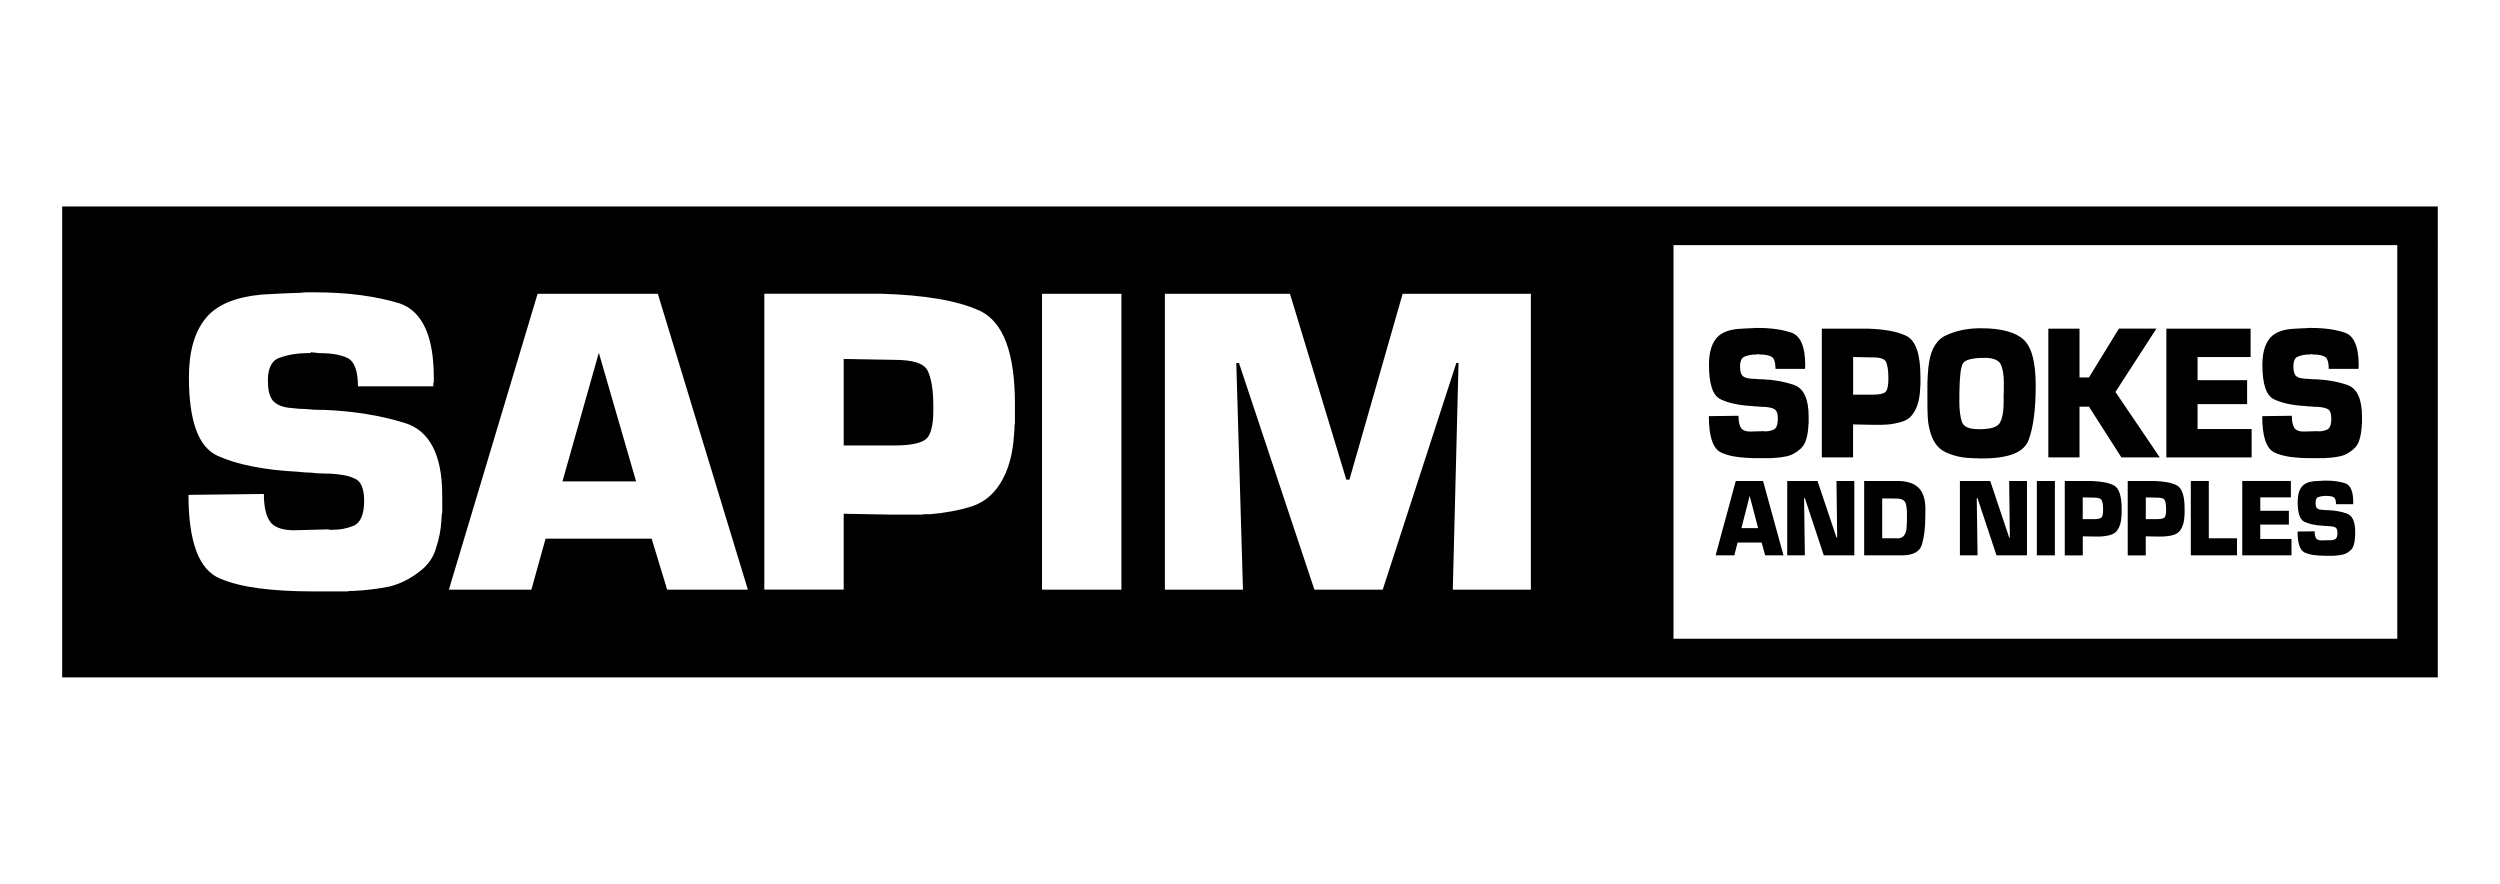
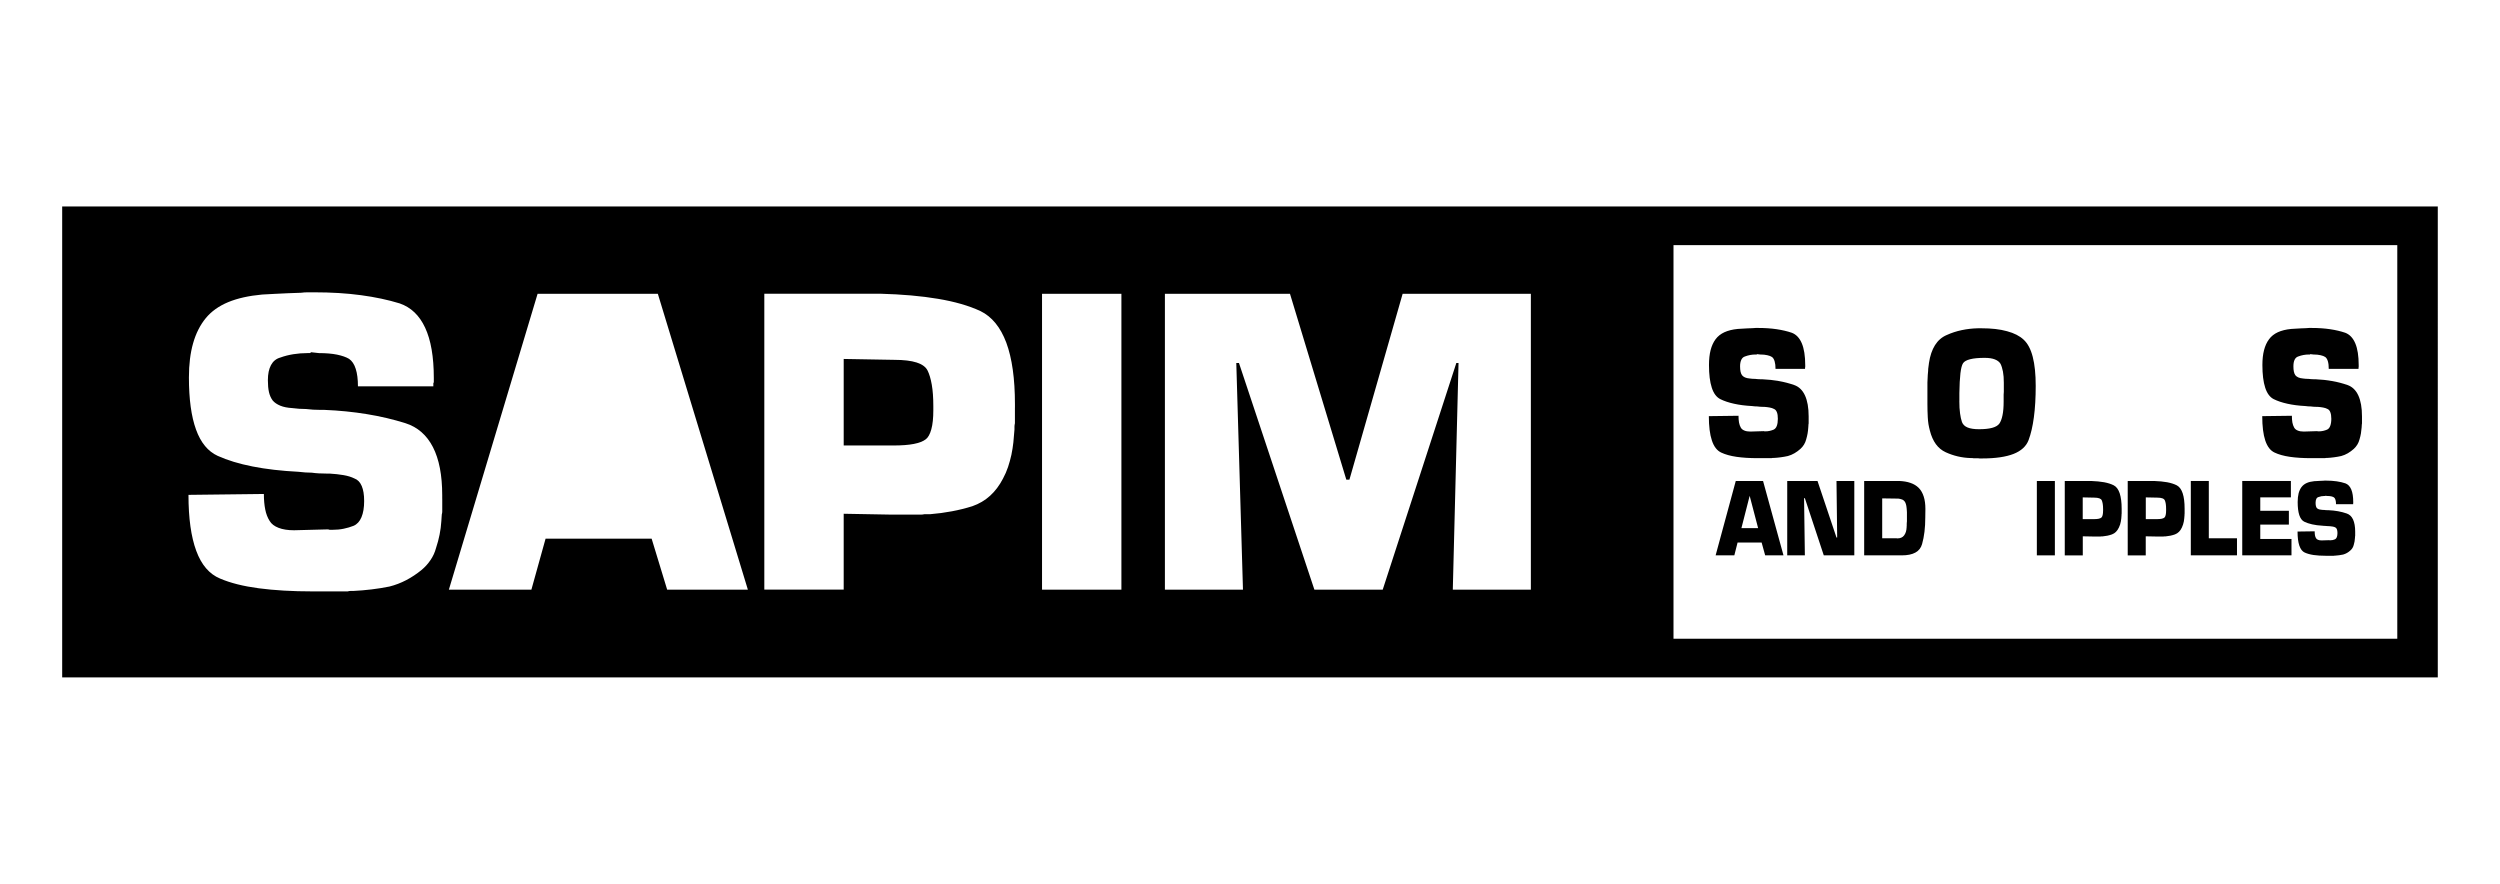
<svg xmlns="http://www.w3.org/2000/svg" id="Laag_1" version="1.1" viewBox="0 0 841.89 297.64">
  <path d="M312.36,124.77c-.6-1.2-1.83-2.1-3.66-2.69-1.85-.6-4.37-.9-7.55-.9l-17.03-.3v29.14h16.74c2.79,0,5.07-.17,6.86-.52,1.8-.35,3.14-.87,4.04-1.57.8-.6,1.42-1.72,1.87-3.37.45-1.64.67-3.76.67-6.35v-1.49c0-2.79-.17-5.18-.52-7.17-.35-1.99-.82-3.58-1.42-4.78Z" />
-   <polygon points="189.41 162.12 214.21 162.12 201.66 118.8 189.41 162.12" />
  <path d="M20.94,69.53v158.58h800V69.53H20.94ZM148.93,167.93v4.32c0,.34-.05.67-.15.96,0,.4-.03.77-.08,1.12-.05.35-.07.72-.07,1.11-.11,1.6-.29,3.13-.6,4.62-.3,1.49-.69,2.98-1.19,4.47-.4,1.5-1.02,2.86-1.88,4.1-.84,1.25-1.86,2.37-3.06,3.36-1.59,1.29-3.28,2.42-5.07,3.36-1.8.94-3.69,1.67-5.68,2.17-1.99.4-4.01.73-6.05.97-2.04.25-4.1.42-6.2.52h-.9c-.3,0-.59.05-.9.15h-11.8c-6.87,0-12.92-.36-18.15-1.05-5.22-.69-9.59-1.79-13.07-3.29-3.59-1.49-6.25-4.6-7.99-9.32-1.75-4.72-2.62-11-2.62-18.85l25.39-.3c0,1.99.16,3.73.46,5.22.29,1.49.79,2.78,1.49,3.87.59,1,1.59,1.77,2.99,2.31,1.39.55,3.14.82,5.23.82l11.5-.3c.2.11.42.15.67.15h.67c1.39,0,2.69-.12,3.88-.37,1.19-.25,2.29-.57,3.29-.97,1.19-.5,2.09-1.47,2.69-2.91.6-1.44.9-3.25.9-5.45s-.28-3.77-.82-5.06c-.55-1.29-1.37-2.14-2.48-2.54-1-.5-2.21-.87-3.65-1.12-1.45-.25-3.01-.42-4.71-.52h-1.05c-.9,0-1.74-.02-2.54-.07-.8-.04-1.59-.12-2.38-.23-.69,0-1.43-.02-2.17-.08-.75-.04-1.52-.12-2.31-.22-5.78-.3-10.93-.89-15.46-1.79-4.54-.89-8.44-2.08-11.74-3.57-3.27-1.49-5.72-4.44-7.31-8.87-1.6-4.42-2.39-10.26-2.39-17.53,0-4.4.47-8.26,1.42-11.56.94-3.3,2.36-6.1,4.25-8.41,1.89-2.3,4.41-4.09,7.55-5.4,3.14-1.3,6.95-2.15,11.43-2.56,1.39-.09,2.81-.17,4.26-.23,1.44-.05,2.9-.11,4.41-.21.8,0,1.54-.03,2.24-.08.69-.05,1.44-.08,2.24-.08.69-.09,1.41-.15,2.16-.15h2.17c5.77,0,11.05.32,15.83.97,4.78.64,9.12,1.57,13,2.76,3.79,1.3,6.66,4.03,8.59,8.19,1.94,4.16,2.92,9.8,2.92,16.92v1.49c-.11.1-.16.22-.16.37v.97h-25.39c0-2.39-.25-4.35-.75-5.9-.49-1.55-1.24-2.67-2.24-3.36-1-.6-2.34-1.06-4.03-1.42-1.69-.34-3.73-.52-6.13-.52l-2.69-.3c-.1.21-.2.3-.29.3h-.9c-1.59,0-3.15.13-4.7.37-1.55.25-3.02.62-4.41,1.13-1.4.39-2.44,1.24-3.14,2.54-.7,1.29-1.05,2.99-1.05,5.08,0,1.59.12,2.93.37,4.03.25,1.1.68,2.04,1.27,2.83.6.7,1.44,1.27,2.54,1.73,1.09.45,2.44.71,4.03.81.8.11,1.57.18,2.31.23.76.05,1.52.08,2.32.08.8.1,1.59.17,2.39.22.8.05,1.59.07,2.39.07h1.35c4.98.2,9.77.68,14.35,1.43,4.58.74,8.91,1.77,12.99,3.05,4.08,1.29,7.17,3.98,9.27,8.05,2.09,4.07,3.13,9.49,3.13,16.23v1.12ZM224.67,198.57l-5.23-17.18h-35.71l-4.78,17.18h-27.79l29.88-99.64h40.49l30.32,99.64h-27.19ZM341.78,137.24v5.3c-.09.4-.15.78-.15,1.12v.97c-.1,1.49-.22,2.93-.37,4.33-.15,1.4-.38,2.79-.66,4.18-.31,1.39-.68,2.76-1.13,4.11-.45,1.34-1.02,2.66-1.72,3.95-1.19,2.29-2.63,4.21-4.33,5.75-1.7,1.55-3.69,2.72-5.98,3.52-2.19.69-4.48,1.26-6.87,1.71-2.39.45-4.83.78-7.32.98h-1.94c-.4.09-.78.14-1.12.14h-10.09l-15.98-.29v25.54h-26.73v-99.64h38.99c7.37.2,13.87.77,19.5,1.72,5.62.94,10.38,2.31,14.26,4.11,3.89,1.89,6.79,5.45,8.75,10.68,1.93,5.23,2.9,12.13,2.9,20.69v1.12ZM377.64,198.57h-26.73v-99.64h26.73v99.64ZM515.53,198.57h-26.29l1.93-76.33h-.74l-24.79,76.33h-23.01l-25.4-76.33h-.9l2.25,76.33h-26.29v-99.64h42.12l18.97,62.59h1.05l17.92-62.59h43.18v99.64ZM807.3,215.1h-243.74V82.54h243.74v132.55Z" />
  <g>
    <g>
      <path d="M597.92,124.25c0-1.03-.1-1.89-.3-2.56-.19-.68-.49-1.16-.88-1.46-.39-.26-.92-.47-1.58-.61-.67-.16-1.47-.24-2.41-.24l-1.06-.12c-.04.08-.08.12-.12.12h-.36c-.62,0-1.24.06-1.85.17-.6.12-1.19.28-1.73.49-.55.17-.95.54-1.23,1.11-.27.56-.42,1.3-.42,2.21,0,.69.06,1.28.15,1.76.09.48.27.88.5,1.23.23.3.57.56,1,.75.43.19.96.31,1.59.36.32.04.62.08.91.1.29.03.59.03.91.03.32.04.62.07.94.09.31.02.63.04.94.04h.53c1.96.08,3.84.29,5.63.61,1.8.32,3.51.77,5.11,1.33,1.61.56,2.82,1.73,3.64,3.5.82,1.77,1.24,4.13,1.24,7.07v2.36c0,.15-.03.29-.07.41,0,.18,0,.34-.02.49-.03.15-.04.31-.04.49-.04.69-.12,1.36-.23,2.01-.12.65-.27,1.29-.46,1.94-.16.65-.41,1.24-.74,1.78-.33.55-.74,1.03-1.21,1.46-.63.56-1.29,1.05-2,1.46-.71.41-1.45.73-2.23.94-.78.18-1.58.31-2.37.42-.81.11-1.61.19-2.44.23h-.36c-.12,0-.23.02-.35.07h-4.64c-2.7,0-5.09-.15-7.14-.45-2.05-.3-3.76-.78-5.14-1.43-1.4-.65-2.46-2-3.14-4.06-.69-2.05-1.03-4.79-1.03-8.21l9.99-.13c0,.87.06,1.62.17,2.27.12.65.32,1.22.59,1.69.23.43.62.77,1.17,1,.54.24,1.23.36,2.05.36l4.52-.14c.08.04.17.07.27.07h.27c.55,0,1.05-.06,1.52-.17.47-.11.9-.25,1.29-.42.46-.23.82-.63,1.05-1.26.23-.63.35-1.41.35-2.37s-.1-1.65-.32-2.21c-.22-.56-.53-.93-.97-1.11-.39-.21-.87-.38-1.44-.48-.57-.11-1.19-.18-1.86-.23h-.4c-.36,0-.69-.02-.99-.04-.32-.02-.63-.05-.94-.1-.27,0-.56,0-.85-.03-.3-.02-.6-.06-.91-.1-2.27-.12-4.29-.38-6.07-.78-1.79-.39-3.33-.91-4.62-1.55-1.29-.65-2.26-1.93-2.88-3.87-.63-1.92-.94-4.45-.94-7.61,0-1.92.18-3.6.55-5.04.37-1.44.93-2.65,1.67-3.65.75-1.01,1.74-1.79,2.97-2.36,1.23-.56,2.73-.94,4.49-1.11.55-.04,1.11-.08,1.68-.1.57-.02,1.15-.06,1.73-.1.31,0,.61-.01.88-.03.27-.02.57-.04.88-.04.28-.04.56-.06.85-.06h.85c2.27,0,4.35.14,6.23.42,1.88.28,3.58.68,5.11,1.2,1.49.57,2.61,1.76,3.37,3.56.76,1.81,1.15,4.27,1.15,7.35v.66s-.06.09-.06.16v.56-.14h-9.98Z" />
-       <path d="M613.54,110.67h15.33c2.9.09,5.45.34,7.67.75,2.21.41,4.08,1.01,5.61,1.79,1.53.82,2.67,2.38,3.43,4.64.76,2.28,1.14,5.28,1.14,9v2.8c-.04.17-.07.34-.07.49v.42c-.03.65-.08,1.28-.13,1.89-.06.6-.15,1.21-.27,1.82-.12.61-.26,1.21-.44,1.79-.18.58-.4,1.16-.68,1.72-.48,1-1.04,1.84-1.71,2.52-.66.66-1.44,1.17-2.35,1.51-.86.31-1.76.55-2.7.75-.94.2-1.9.34-2.88.42h-.76c-.17.05-.32.07-.45.07h-3.96l-6.29-.13v11.12h-10.52v-43.36ZM630.63,132.9c1.1,0,2-.07,2.71-.23.71-.14,1.24-.37,1.59-.68.31-.26.55-.75.72-1.46.18-.71.27-1.63.27-2.76v-.66c0-1.21-.06-2.25-.21-3.11-.13-.87-.32-1.56-.55-2.09-.23-.51-.72-.9-1.44-1.16-.73-.26-1.71-.39-2.97-.39l-6.69-.13v12.67h6.58Z" />
      <path d="M649.07,131.47v-2.66c0-.22,0-.43.03-.65.02-.22.03-.43.03-.65,0-.43.02-.86.06-1.29.04-.44.08-.88.12-1.31,0-.21,0-.43.02-.65.03-.21.06-.46.09-.71.04-.21.07-.44.09-.65.02-.23.05-.43.08-.65.36-2.43,1.04-4.43,2.03-6.01,1-1.58,2.32-2.73,3.96-3.42,1.61-.73,3.29-1.28,5.06-1.65,1.76-.37,3.58-.58,5.46-.62h1.17c3.37,0,6.25.32,8.62.99,2.4.64,4.25,1.59,5.59,2.85,1.37,1.27,2.4,3.19,3.06,5.79.67,2.6,1,5.84,1,9.75s-.2,7.56-.62,10.6c-.4,3.03-1,5.59-1.78,7.67-.79,2.08-2.47,3.63-5.05,4.65-2.59,1.01-6.09,1.53-10.52,1.53h-.93c-.2-.05-.38-.06-.53-.06h-1.47c-.19-.05-.37-.07-.53-.07h-.47c-1.49-.04-2.93-.23-4.35-.56-1.4-.33-2.76-.8-4.05-1.39-1.33-.61-2.44-1.52-3.32-2.73-.88-1.22-1.56-2.74-2.02-4.55-.2-.74-.35-1.47-.48-2.2-.11-.74-.19-1.5-.23-2.28-.04-.74-.07-1.49-.09-2.25-.02-.75-.03-1.52-.03-2.3v-4.49ZM659.82,135.05c0,1.6.07,2.99.24,4.16.16,1.17.37,2.15.65,2.93.31.82.94,1.43,1.88,1.82.94.39,2.23.58,3.87.58,1.81,0,3.27-.15,4.41-.46,1.13-.3,1.94-.78,2.42-1.42.46-.65.82-1.6,1.07-2.83.26-1.23.38-2.79.38-4.64v-2.34c0-.26.02-.54.06-.84v-3.12c0-1.44-.09-2.68-.29-3.74-.21-1.06-.47-1.93-.82-2.63-.39-.65-1.03-1.15-1.91-1.49-.88-.35-2.02-.52-3.44-.52-2.04,0-3.67.15-4.87.46-1.21.3-2.02.75-2.41,1.36-.39.61-.68,1.74-.88,3.42-.19,1.67-.31,3.87-.35,6.6v.26-.13,2.6Z" />
-       <path d="M700.29,127.11h3.18l10.09-16.45h12.63l-13.8,21.33,14.93,22.04h-12.93l-10.92-17.09h-3.18v17.09h-10.5v-43.36h10.5v16.45Z" />
-       <path d="M740.04,128.03h16.69v8.06h-16.69v8.39h18.21v9.56h-28.71v-43.36h28.36v9.56h-17.86v7.8Z" />
      <path d="M784.22,124.25c0-1.03-.09-1.89-.29-2.56-.19-.68-.49-1.16-.88-1.46-.4-.26-.91-.47-1.58-.61-.67-.16-1.47-.24-2.41-.24l-1.05-.12c-.05.08-.09.12-.12.12h-.36c-.62,0-1.24.06-1.84.17-.62.12-1.2.28-1.73.49-.55.17-.96.54-1.24,1.11-.27.56-.4,1.3-.4,2.21,0,.69.04,1.28.15,1.76.09.48.26.88.49,1.23.25.3.57.56,1.01.75.42.19.96.31,1.58.36.32.04.62.08.91.1.29.03.6.03.91.03.32.04.63.07.94.09.31.02.63.04.94.04h.54c1.95.08,3.83.29,5.63.61,1.8.32,3.5.77,5.11,1.33,1.6.56,2.82,1.73,3.64,3.5.82,1.77,1.24,4.13,1.24,7.07v2.36c0,.15-.03.29-.06.41,0,.18-.02.34-.03.49-.03.15-.03.31-.03.49-.05.69-.13,1.36-.24,2.01-.11.65-.27,1.29-.46,1.94-.16.65-.41,1.24-.74,1.78-.33.55-.74,1.03-1.2,1.46-.63.56-1.3,1.05-1.99,1.46-.71.41-1.46.73-2.24.94-.78.18-1.57.31-2.38.42-.79.11-1.61.19-2.43.23h-.35c-.12,0-.24.02-.36.07h-4.64c-2.7,0-5.08-.15-7.13-.45-2.06-.3-3.77-.78-5.14-1.43-1.42-.65-2.45-2-3.15-4.06-.68-2.05-1.02-4.79-1.02-8.21l9.98-.13c0,.87.06,1.62.17,2.27.13.65.32,1.22.59,1.69.23.43.62.77,1.17,1,.55.24,1.24.36,2.06.36l4.52-.14c.09.04.17.07.28.07h.26c.55,0,1.05-.06,1.53-.17.47-.11.9-.25,1.29-.42.47-.23.82-.63,1.05-1.26s.36-1.41.36-2.37-.12-1.65-.33-2.21c-.21-.56-.53-.93-.97-1.11-.39-.21-.87-.38-1.44-.48-.57-.11-1.18-.18-1.85-.23h-.42c-.35,0-.68-.02-1-.04-.32-.02-.62-.05-.94-.1-.28,0-.56,0-.85-.03-.29-.02-.59-.06-.91-.1-2.27-.12-4.29-.38-6.07-.78-1.79-.39-3.32-.91-4.62-1.55-1.28-.65-2.24-1.93-2.87-3.87-.62-1.92-.94-4.45-.94-7.61,0-1.92.18-3.6.56-5.04.37-1.44.93-2.65,1.68-3.65.74-1.01,1.73-1.79,2.96-2.36,1.23-.56,2.73-.94,4.5-1.11.55-.04,1.11-.08,1.68-.1.56-.02,1.14-.06,1.72-.1.31,0,.62-.01.89-.03.26-.02.56-.04.87-.04.27-.04.56-.06.85-.06h.86c2.27,0,4.34.14,6.22.42,1.88.28,3.58.68,5.11,1.2,1.49.57,2.62,1.76,3.38,3.56.77,1.81,1.15,4.27,1.15,7.35v.66s-.06.09-.06.16v.56-.14h-9.98Z" />
    </g>
    <g>
      <path d="M585.14,182.7l-1.09,4.31h-6.3l6.78-25.04h9.19l6.88,25.04h-6.17l-1.19-4.31h-8.1ZM589.21,166.97l-2.78,10.89h5.63l-2.85-10.89Z" />
      <path d="M624.45,187.02h-10.28l-6.37-19.25h-.27l.27,19.25h-5.94v-25.04h10.2l6.39,19.04h.23l-.23-19.04h6v25.04Z" />
      <path d="M627.77,161.97h11.83c1.43.06,2.68.27,3.76.65,1.1.37,2,.92,2.75,1.65.75.74,1.31,1.72,1.7,2.9.39,1.19.58,2.59.58,4.23l-.04,2.89c0,1.7-.09,3.3-.27,4.79-.18,1.49-.45,2.87-.81,4.14-.36,1.28-1.11,2.23-2.25,2.86-1.14.63-2.67.94-4.6.94h-12.65v-25.04ZM638.75,181.27s.04.04.06.04h.12c.52,0,.97-.08,1.34-.25.37-.17.69-.4.93-.73.27-.36.48-.76.62-1.22.14-.46.23-.98.25-1.56v-.21c0-.08.02-.17.03-.27v-.49c0-.17,0-.35.02-.51,0-.16.02-.32.05-.5v-3.22c-.03-.05-.03-.12-.03-.19v-.22c-.03-.28-.04-.55-.07-.81-.02-.27-.06-.52-.1-.78-.04-.25-.1-.47-.17-.67-.07-.2-.15-.39-.23-.56-.14-.23-.29-.42-.47-.57-.17-.15-.36-.27-.56-.34-.21-.07-.4-.13-.62-.19-.21-.05-.43-.09-.67-.12h-.5l-4.91-.07v13.43h4.91Z" />
-       <path d="M682.6,187.02h-10.27l-6.38-19.25h-.27l.27,19.25h-5.94v-25.04h10.21l6.38,19.04h.23l-.23-19.04h6v25.04Z" />
      <path d="M691.99,187.02h-6.07v-25.04h6.07v25.04Z" />
      <path d="M695.32,161.97h8.84c1.68.06,3.15.2,4.43.43,1.28.24,2.36.59,3.24,1.04.89.47,1.54,1.36,1.99,2.68.43,1.32.66,3.04.66,5.2v1.61c-.02.09-.04.19-.04.28v.25c-.02.37-.04.74-.08,1.09-.04.35-.09.7-.15,1.05-.07.35-.16.69-.25,1.03-.11.34-.24.67-.4,1-.28.58-.59,1.06-.98,1.45-.38.39-.83.68-1.36.88-.49.18-1.01.32-1.56.44-.53.11-1.09.19-1.65.24h-.45c-.08.03-.17.04-.25.04h-2.29l-3.63-.07v6.42h-6.07v-25.04ZM705.19,174.82c.62,0,1.15-.05,1.56-.13.4-.09.71-.23.91-.39.18-.16.31-.43.42-.84.1-.42.15-.95.15-1.6v-.37c0-.7-.04-1.3-.12-1.8-.09-.5-.19-.9-.33-1.21-.13-.29-.41-.52-.83-.67-.42-.15-1-.23-1.71-.23l-3.87-.08v7.32h3.8Z" />
      <path d="M716.54,161.97h8.85c1.68.06,3.15.2,4.42.43,1.28.24,2.36.59,3.24,1.04.88.47,1.54,1.36,1.98,2.68.44,1.32.65,3.04.65,5.2v1.61c-.01.09-.03.19-.03.28v.25c-.02.37-.05.74-.09,1.09-.03.35-.08.7-.14,1.05-.07.35-.16.69-.26,1.03-.1.34-.23.67-.39,1-.27.58-.58,1.06-.98,1.45-.38.39-.84.68-1.36.88-.49.18-1.01.32-1.56.44-.54.11-1.09.19-1.66.24h-.44c-.08.03-.17.04-.26.04h-2.28l-3.64-.07v6.42h-6.07v-25.04ZM726.41,174.82c.63,0,1.15-.05,1.56-.13.41-.09.71-.23.91-.39.18-.16.32-.43.42-.84.11-.42.15-.95.15-1.6v-.37c0-.7-.03-1.3-.11-1.8-.08-.5-.18-.9-.33-1.21-.14-.29-.4-.52-.82-.67-.42-.15-1-.23-1.71-.23l-3.87-.08v7.32h3.8Z" />
      <path d="M743.83,181.27h9.49v5.74h-15.55v-25.04h6.06v19.3Z" />
      <path d="M761.16,172.01h9.63v4.65h-9.63v4.84h10.51v5.51h-16.58v-25.04h16.38v5.52h-10.31v4.51Z" />
      <path d="M786.67,169.83c0-.6-.06-1.09-.17-1.47-.11-.39-.28-.67-.51-.85-.22-.15-.54-.27-.91-.36-.39-.08-.86-.13-1.39-.13l-.61-.07s-.05.07-.07.07h-.2c-.35,0-.71.03-1.06.09-.36.07-.69.16-1.01.28-.32.1-.56.31-.71.63-.16.33-.24.75-.24,1.28,0,.39.03.73.09,1.01.05.27.15.51.28.71.14.17.32.32.58.42.25.11.55.18.92.21.17.03.35.04.52.06.18,0,.35.02.53.02.18.03.37.04.54.06.18.02.36.02.54.02h.31c1.13.05,2.21.16,3.25.35,1.04.18,2.02.45,2.95.77.93.33,1.64,1,2.11,2.02.46,1.02.71,2.38.71,4.08v1.36c0,.09-.02.17-.04.25,0,.1,0,.19-.02.28,0,.09-.02.18-.02.28-.02.4-.06.79-.13,1.15-.07.38-.16.75-.27,1.13-.09.37-.23.71-.42,1.03-.19.32-.42.59-.7.84-.36.34-.75.61-1.15.85-.4.23-.84.41-1.29.54-.46.11-.9.18-1.37.24-.47.06-.94.11-1.4.14h-.21c-.07,0-.13,0-.2.04h-2.68c-1.56,0-2.93-.09-4.12-.26-1.19-.18-2.18-.46-2.98-.83-.81-.37-1.41-1.15-1.81-2.34-.4-1.18-.6-2.76-.6-4.73l5.77-.08c0,.5.03.94.09,1.31.07.37.18.7.34.97.13.25.36.44.68.58.31.13.71.21,1.19.21l2.62-.08s.1.04.15.04h.15c.32,0,.61-.03.88-.09.27-.06.52-.14.75-.25.26-.12.47-.37.61-.73.14-.36.21-.82.21-1.38,0-.52-.07-.94-.19-1.26-.13-.34-.32-.54-.56-.64-.22-.12-.49-.21-.83-.27-.33-.07-.69-.11-1.07-.14h-.23c-.21,0-.4-.01-.58-.03-.19,0-.36-.03-.55-.05-.16,0-.33-.01-.49-.02-.17-.01-.35-.03-.52-.05-1.32-.08-2.49-.22-3.51-.46-1.03-.23-1.92-.53-2.67-.9-.74-.38-1.29-1.12-1.66-2.23-.36-1.11-.54-2.57-.54-4.39,0-1.11.11-2.08.31-2.91.22-.83.55-1.53.97-2.11.44-.58,1.01-1.04,1.71-1.36.71-.33,1.58-.54,2.59-.64.32-.02.63-.05.97-.05.33-.02.66-.04,1-.06.19,0,.36,0,.51-.02.15-.02.33-.02.52-.02.16-.03.31-.04.48-.04h.5c1.31,0,2.5.08,3.6.24,1.08.16,2.07.39,2.94.69.86.33,1.51,1.01,1.95,2.06.44,1.04.66,2.46.66,4.25v.37s-.03.05-.03.09v.32-.08h-5.76Z" />
    </g>
  </g>
</svg>